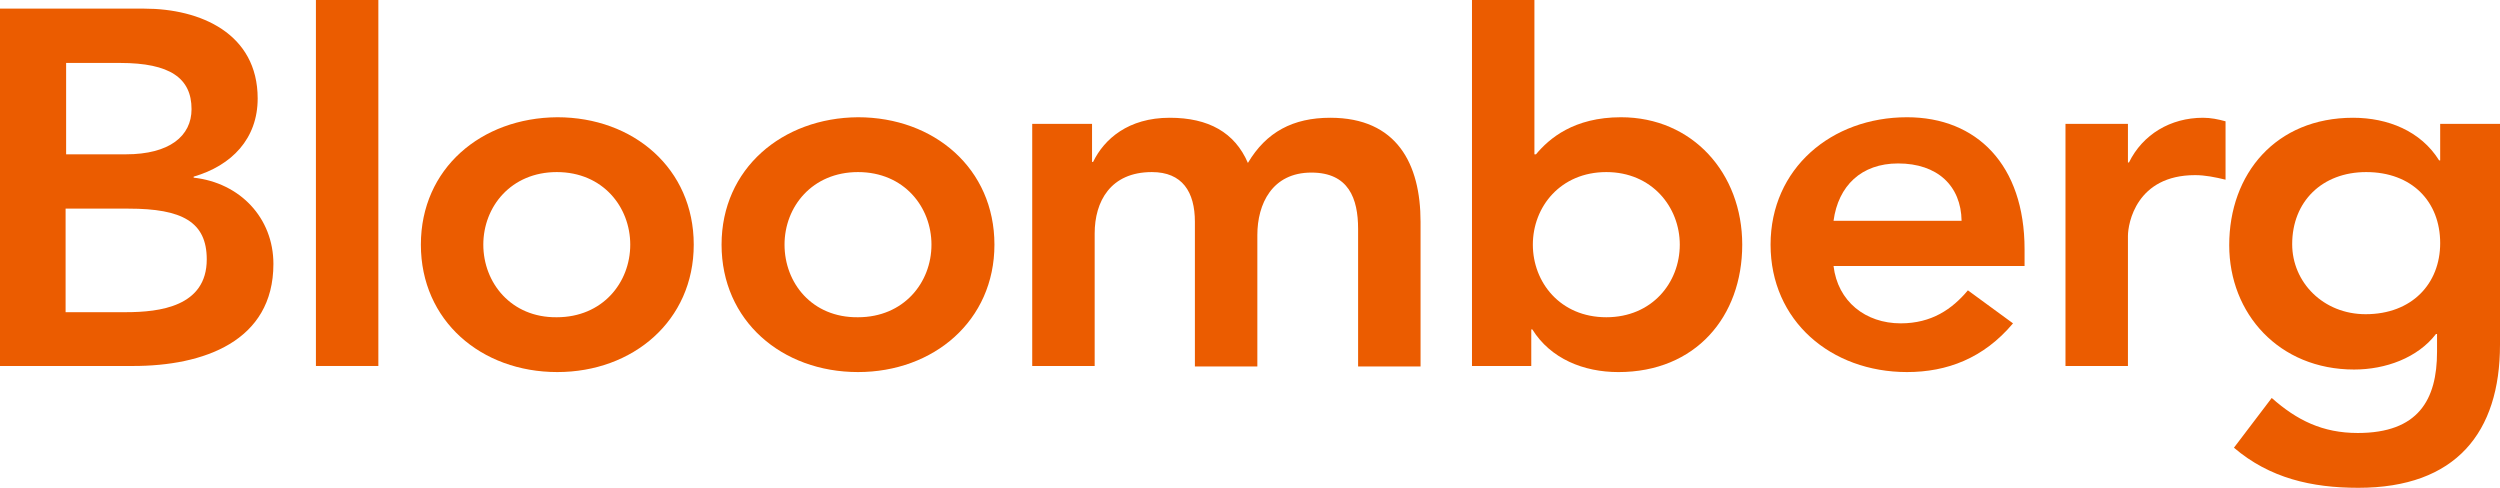
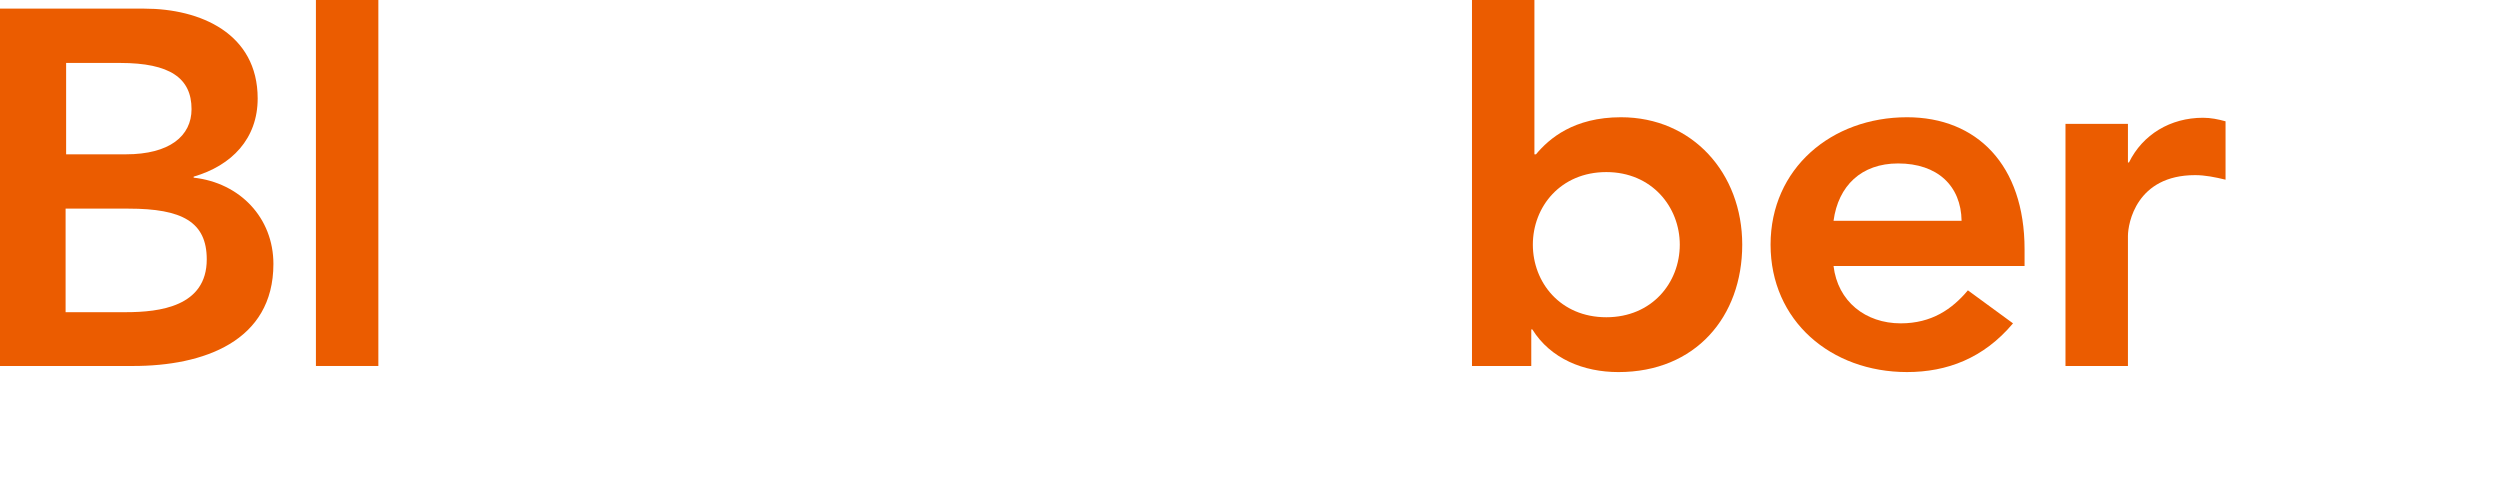
<svg xmlns="http://www.w3.org/2000/svg" viewBox="0 0 155.8 30.4" height="30.4" width="155.8" version="1.1" fill="none">
  <defs>
    <clipPath id="master_svg0_796_10852">
      <rect rx="0" height="30.4" width="155.8" y="0" x="0" />
    </clipPath>
  </defs>
  <g clip-path="url(#master_svg0_796_10852)">
    <g />
    <g>
      <path fill-opacity="1" fill="#EB5C00" d="M4.088,3.923L7.489,3.923C10.596,3.923,11.937,4.872,11.937,6.801C11.937,8.478,10.563,9.617,7.849,9.617L4.121,9.617L4.121,3.923L4.088,3.923ZM0,22.808L8.307,22.808C12.656,22.808,17.039,21.29,17.039,16.45C17.039,13.571,14.946,11.388,12.068,11.072L12.068,11.009C14.455,10.313,16.058,8.636,16.058,6.137C16.058,2.088,12.493,0.538,8.993,0.538L0,0.538L0,22.808ZM4.088,13.002L8.012,13.002C11.348,13.002,12.885,13.824,12.885,16.165C12.885,19.107,9.942,19.455,7.849,19.455L4.088,19.455L4.088,13.002Z" />
    </g>
    <g>
      <path fill-opacity="1" fill="#EB5C00" d="M19.688,0L23.579,0L23.579,22.808L19.688,22.808L19.688,0Z" />
    </g>
    <g>
-       <path fill-opacity="1" fill="#EB5C00" d="M30.12,15.247C30.12,12.875,31.854,10.724,34.699,10.724C37.577,10.724,39.277,12.907,39.277,15.247C39.277,17.62,37.544,19.771,34.699,19.771C31.854,19.803,30.12,17.62,30.12,15.247ZM26.229,15.247C26.229,19.992,29.989,23.187,34.731,23.187C39.441,23.187,43.234,19.992,43.234,15.247C43.234,10.502,39.474,7.307,34.731,7.307C29.989,7.339,26.229,10.502,26.229,15.247Z" />
-     </g>
+       </g>
    <g>
-       <path fill-opacity="1" fill="#EB5C00" d="M48.892,15.247C48.892,12.875,50.625,10.724,53.47,10.724C56.348,10.724,58.049,12.907,58.049,15.247C58.049,17.62,56.316,19.771,53.47,19.771C50.593,19.803,48.892,17.62,48.892,15.247ZM44.968,15.247C44.968,19.992,48.728,23.187,53.47,23.187C58.18,23.187,61.973,19.992,61.973,15.247C61.973,10.502,58.213,7.307,53.47,7.307C48.761,7.339,44.968,10.502,44.968,15.247Z" />
-     </g>
+       </g>
    <g>
-       <path fill-opacity="1" fill="#EB5C00" d="M64.361,7.719L68.056,7.719L68.056,10.091L68.122,10.091C68.809,8.668,70.313,7.339,72.896,7.339C75.317,7.339,76.952,8.256,77.769,10.154C78.914,8.225,80.582,7.339,82.904,7.339C87.057,7.339,88.529,10.218,88.529,13.824L88.529,22.84L84.637,22.84L84.637,14.267C84.637,12.369,84.048,10.755,81.726,10.755C79.274,10.755,78.358,12.717,78.358,14.646L78.358,22.84L74.466,22.84L74.466,13.824C74.466,11.958,73.681,10.724,71.785,10.724C69.201,10.724,68.22,12.559,68.22,14.551L68.22,22.808L64.328,22.808L64.328,7.719L64.361,7.719Z" />
-     </g>
+       </g>
    <g>
      <path fill-opacity="1" fill="#EB5C00" d="M104.684,15.247C104.684,17.62,102.951,19.771,100.106,19.771C97.228,19.771,95.527,17.588,95.527,15.247C95.527,12.875,97.261,10.724,100.106,10.724C102.951,10.724,104.684,12.907,104.684,15.247ZM91.734,22.808L95.429,22.808L95.429,20.53L95.495,20.53C96.639,22.365,98.7,23.188,100.858,23.188C105.665,23.188,108.576,19.739,108.576,15.248C108.576,10.787,105.469,7.307,101.021,7.307C98.078,7.307,96.541,8.636,95.723,9.617L95.625,9.617L95.625,0L91.734,0L91.734,22.808Z" />
    </g>
    <g>
      <path fill-opacity="1" fill="#EB5C00" d="M114.266,13.761C114.561,11.578,116,10.186,118.289,10.186C120.742,10.186,122.213,11.578,122.246,13.761L114.266,13.761ZM126.171,16.576L126.171,15.532C126.171,10.281,123.195,7.307,118.845,7.307C114.136,7.307,110.342,10.502,110.342,15.247C110.342,19.992,114.103,23.187,118.845,23.187C121.33,23.187,123.62,22.333,125.451,20.151L122.639,18.094C121.658,19.265,120.382,20.151,118.453,20.151C116.261,20.151,114.528,18.79,114.266,16.576L126.171,16.576Z" />
    </g>
    <g>
      <path fill-opacity="1" fill="#EB5C00" d="M128.721,7.719L132.613,7.719L132.613,10.123L132.678,10.123C133.529,8.383,135.262,7.339,137.29,7.339C137.78,7.339,138.238,7.434,138.696,7.56L138.696,11.198C138.042,11.04,137.42,10.914,136.799,10.914C133.136,10.914,132.613,13.919,132.613,14.71L132.613,22.808L128.721,22.808L128.721,7.719Z" />
    </g>
    <g>
-       <path fill-opacity="1" fill="#EB5C00" d="M147.461,10.724C150.306,10.724,152.072,12.559,152.072,15.153C152.072,17.683,150.306,19.581,147.428,19.581C144.779,19.581,142.849,17.588,142.849,15.216C142.849,12.559,144.714,10.724,147.461,10.724ZM152.072,7.719L152.072,9.996L152.006,9.996C150.862,8.161,148.802,7.339,146.643,7.339C141.836,7.339,138.925,10.819,138.925,15.279C138.925,19.55,142.032,23.029,146.709,23.029C148.671,23.029,150.666,22.302,151.81,20.815L151.876,20.815L151.876,21.922C151.876,24.927,150.698,26.984,146.937,26.984C144.746,26.984,143.144,26.193,141.574,24.801L139.219,27.901C141.443,29.799,144.059,30.4,146.97,30.4C153.053,30.4,155.8,26.952,155.8,21.479L155.8,7.719L152.072,7.719Z" />
-     </g>
+       </g>
  </g>
</svg>